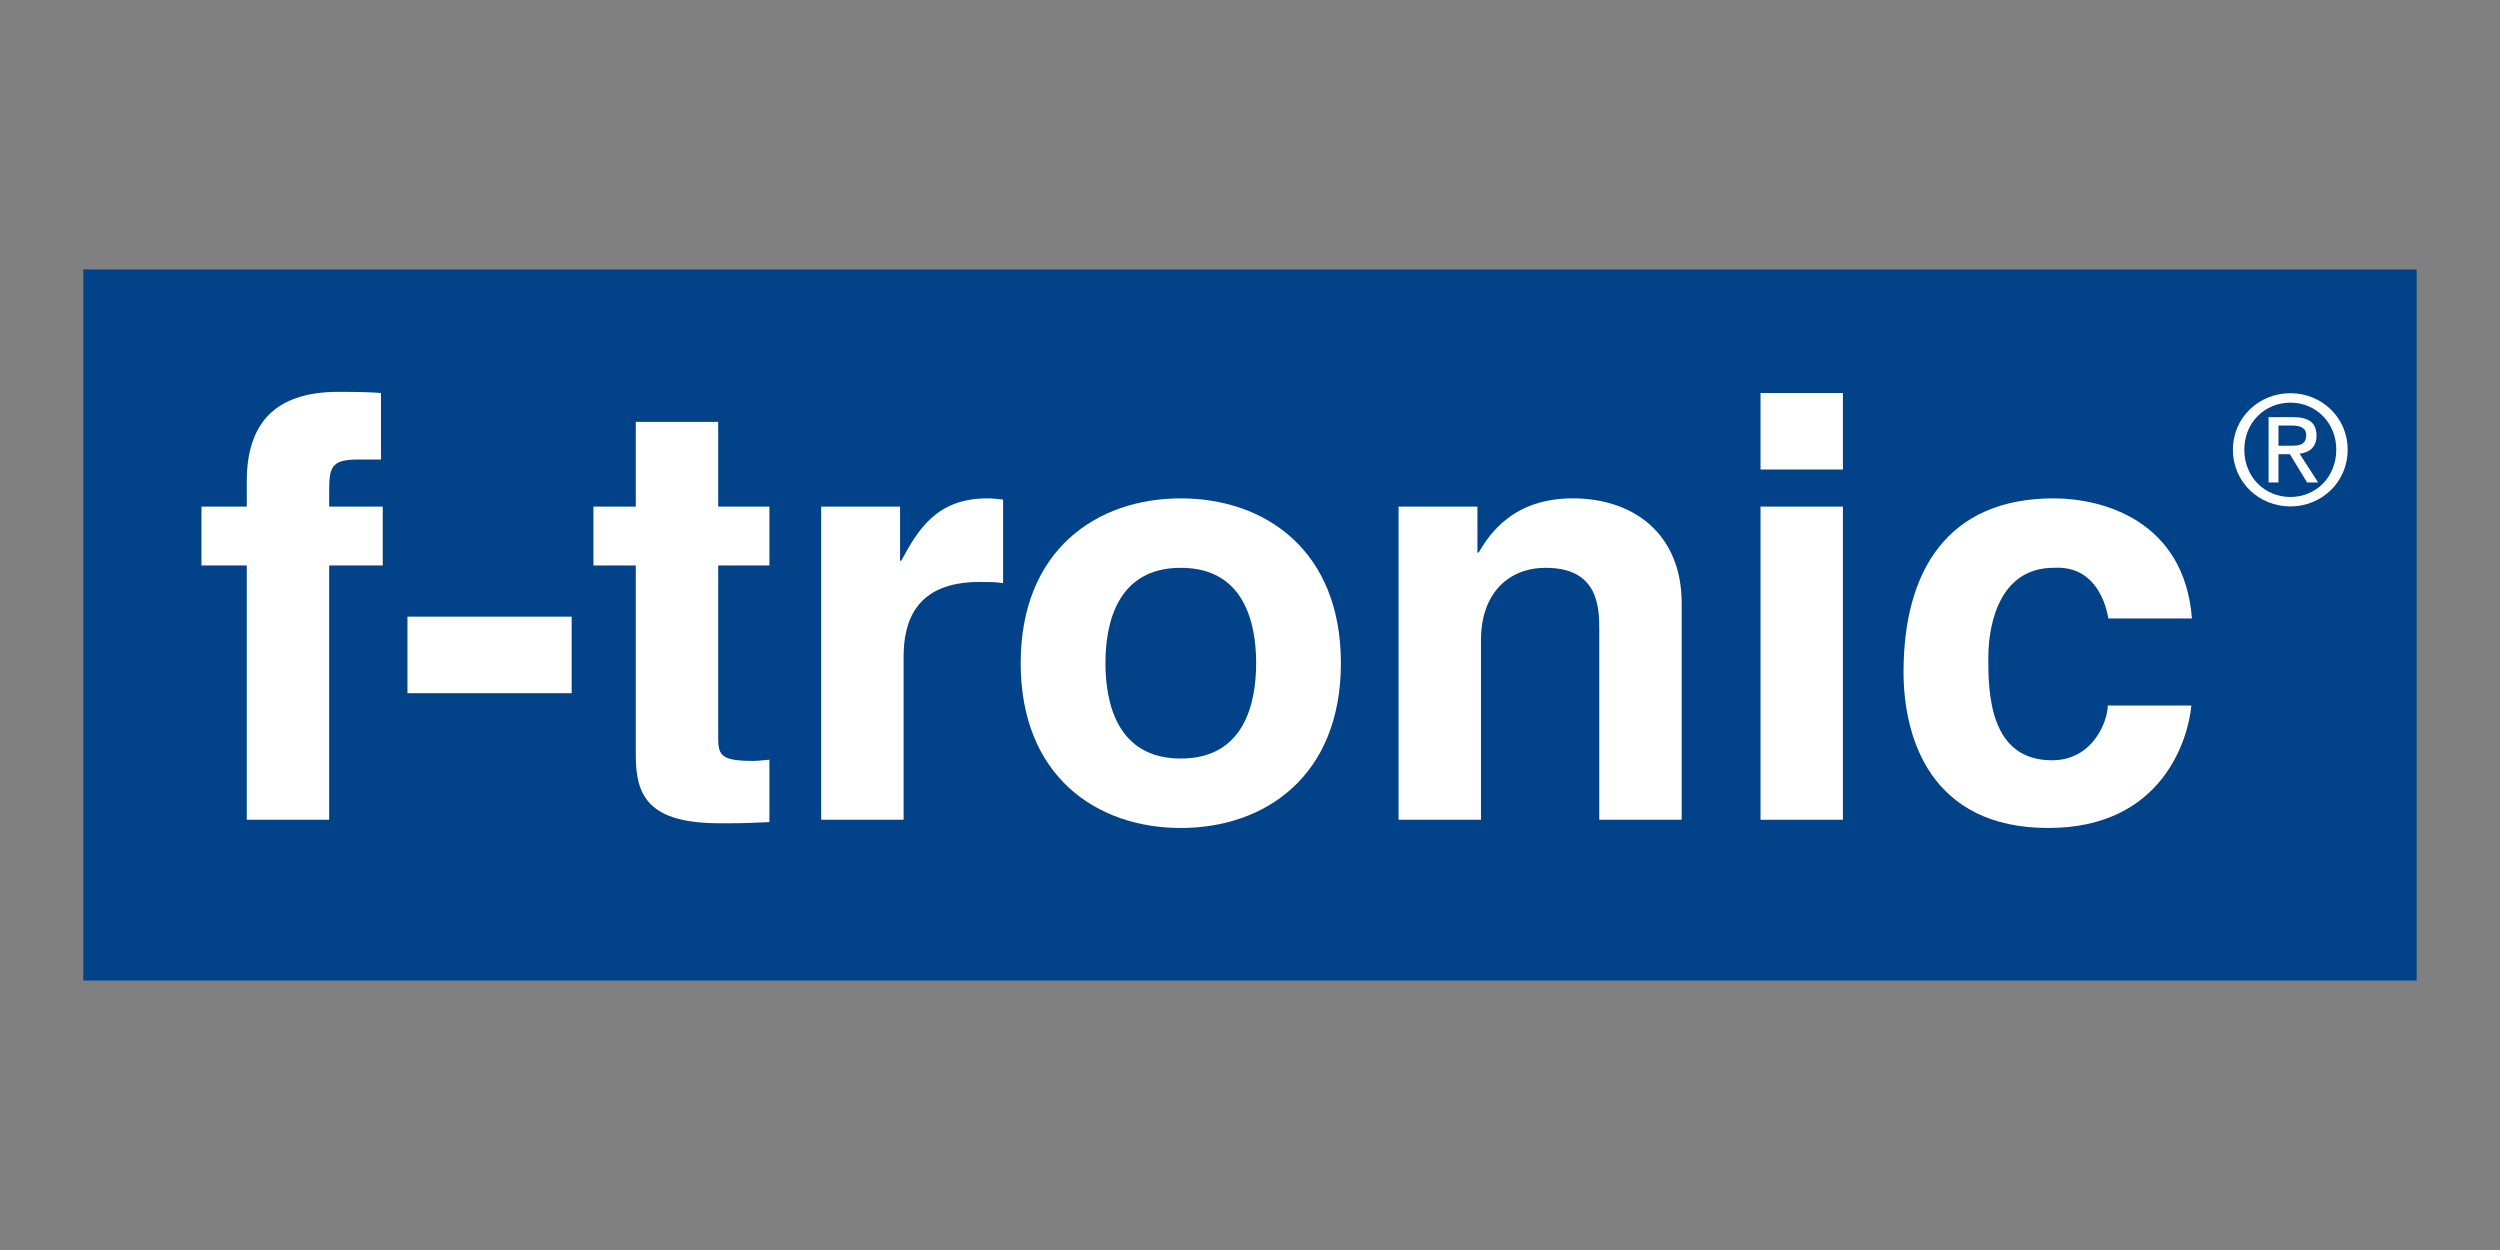
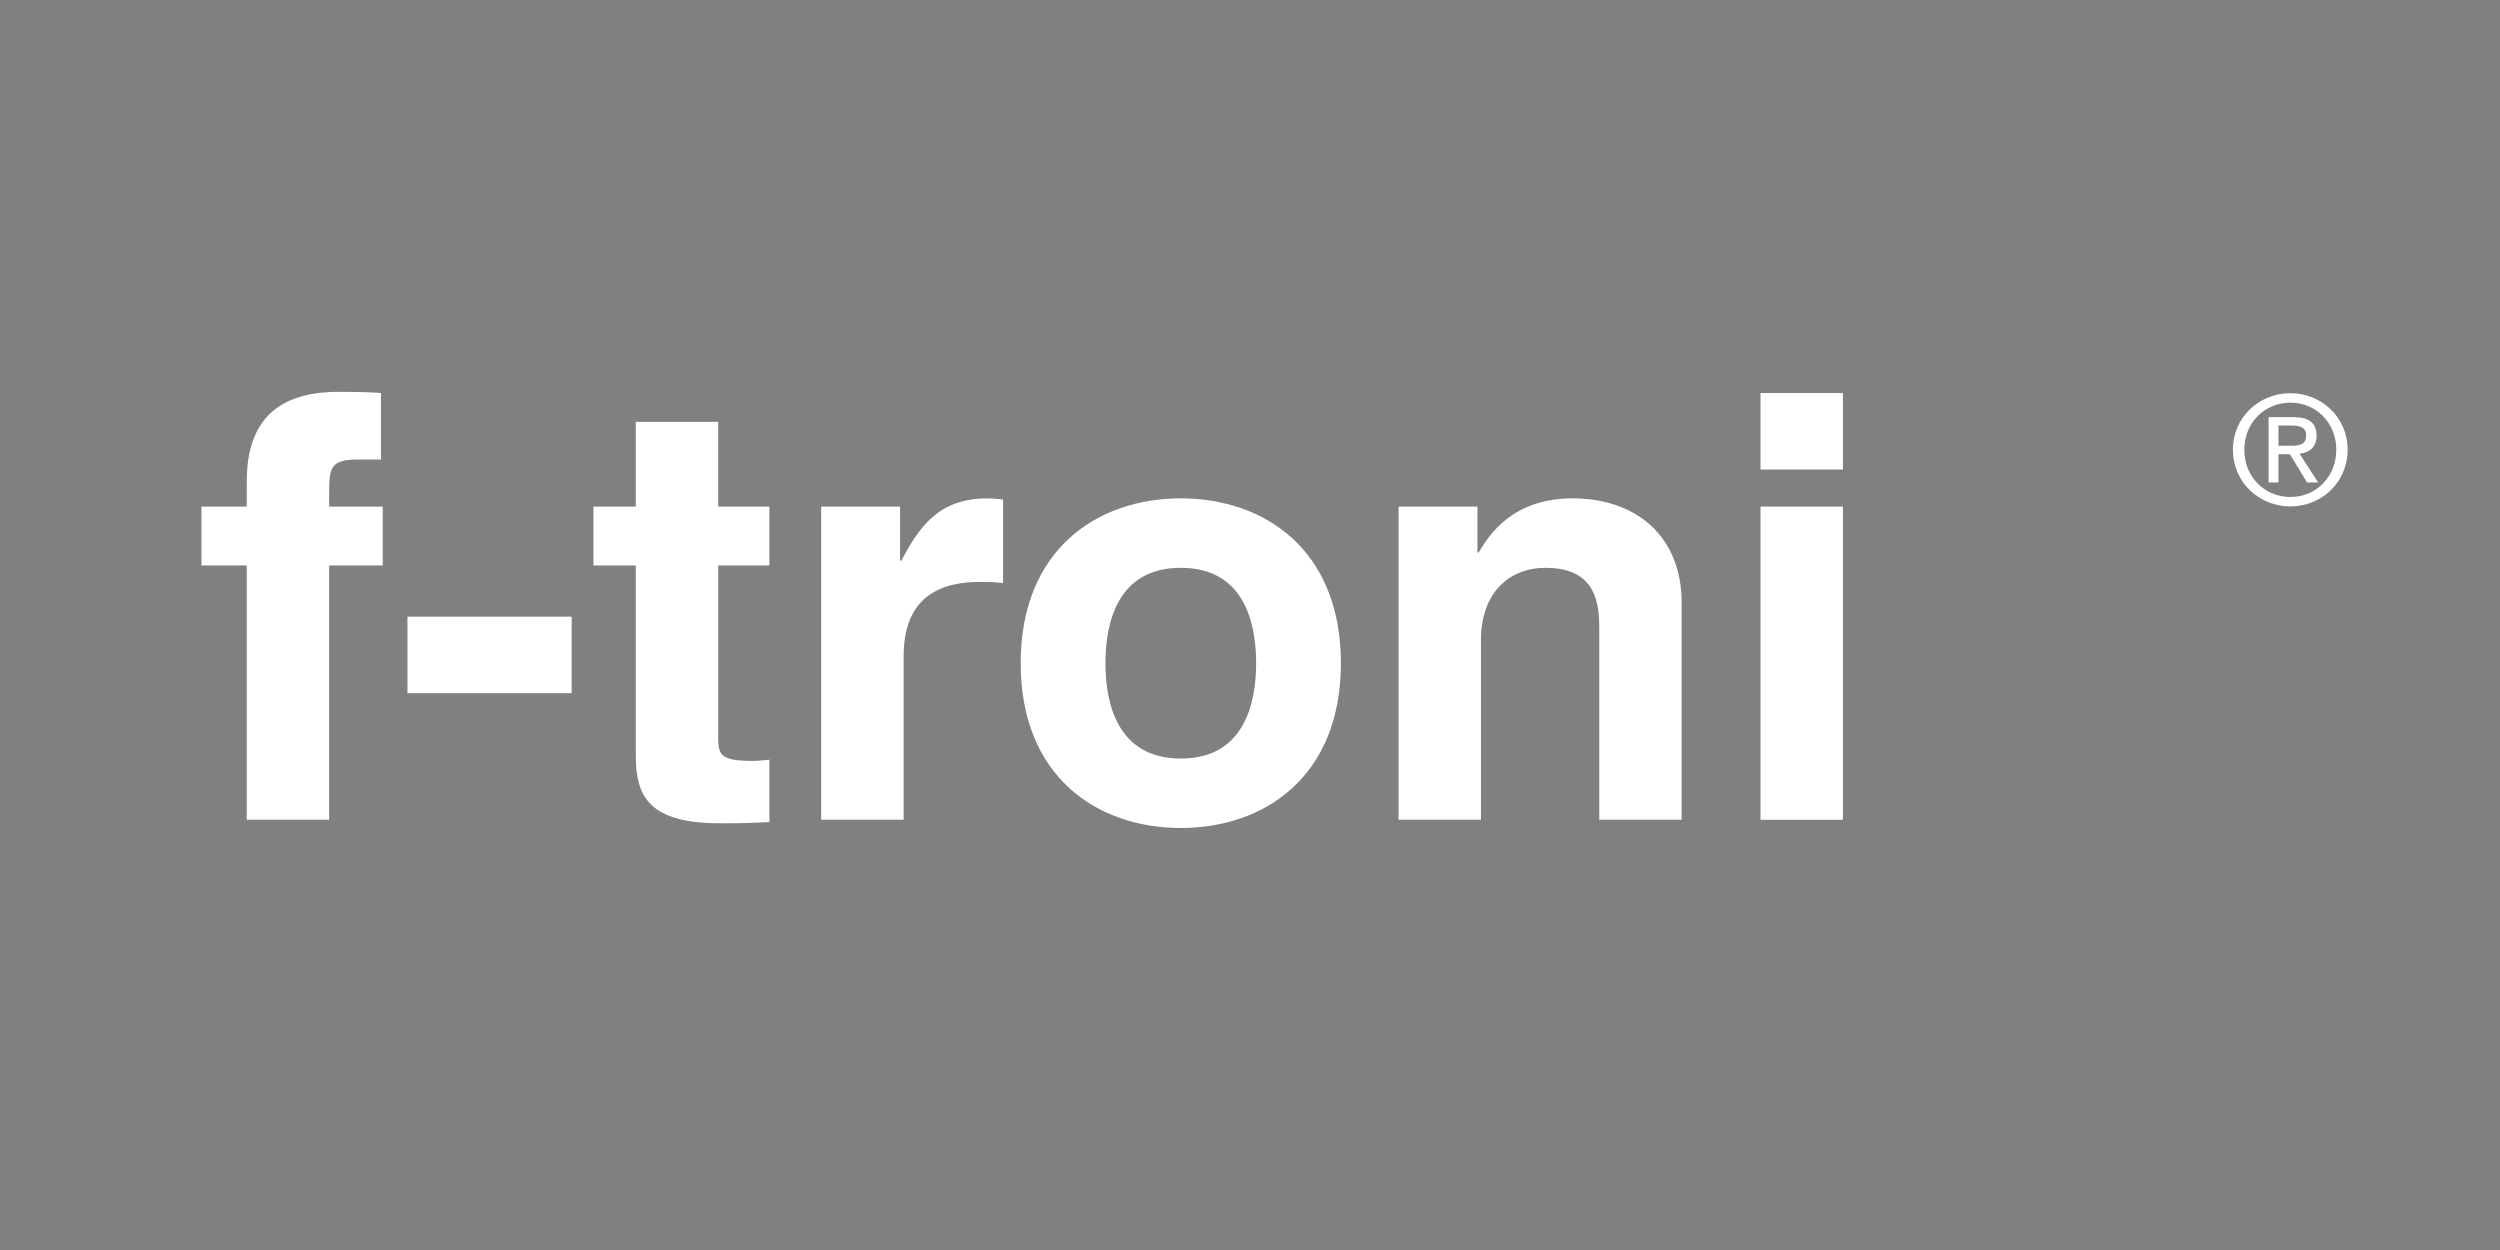
<svg xmlns="http://www.w3.org/2000/svg" xmlns:ns1="http://www.serif.com/" width="100%" height="100%" viewBox="0 0 72 36" version="1.1" xml:space="preserve" style="fill-rule:evenodd;clip-rule:evenodd;stroke-linejoin:round;stroke-miterlimit:2;">
  <rect x="0" y="0" width="72" height="36" fill="#808080" stroke="none" />
  <rect id="ArtBoard1" x="0" y="0" width="72" height="36" style="fill:none;" />
  <g id="ArtBoard11" ns1:id="ArtBoard1">
    <g>
      <g>
-         <rect x="2.4" y="7.761" width="67.2" height="20.479" style="fill:#014289;fill-rule:nonzero;" />
        <path d="M9.48,23.609l-2.373,-0l0,-7.324l-1.305,0l-0,-1.695l1.305,0l0,-0.729c0,-1.864 1.017,-2.576 2.645,-2.576c0.695,-0 1.017,0.017 1.22,0.034l0,1.915l-0.661,0c-0.814,0 -0.831,0.254 -0.831,1l0,0.356l1.543,0l-0,1.695l-1.543,0l0,7.324Z" style="fill:#fff;fill-rule:nonzero;" />
        <rect x="11.735" y="17.76" width="4.729" height="2.204" style="fill:#fff;fill-rule:nonzero;" />
        <path d="M20.684,14.59l1.475,0l0,1.695l-1.475,0l0,4.899c0,0.526 0.017,0.73 0.984,0.73c0.152,-0 0.322,-0.018 0.491,-0.035l0,1.797c-0.373,0.017 -0.746,0.034 -1.119,0.034l-0.305,0c-2.051,0 -2.424,-0.779 -2.424,-1.949l0,-5.476l-1.22,0l-0,-1.695l1.22,0l0,-2.441l2.373,0l0,2.441Z" style="fill:#fff;fill-rule:nonzero;" />
        <path d="M23.65,14.59l2.272,0l-0,1.56l0.034,-0c0.492,-0.916 1.034,-1.797 2.475,-1.797c0.152,-0 0.305,0.017 0.458,0.034l-0,2.407c-0.204,-0.034 -0.458,-0.034 -0.679,-0.034c-1.847,-0 -2.186,1.153 -2.186,2.153l-0,4.696l-2.374,-0l0,-9.019Z" style="fill:#fff;fill-rule:nonzero;" />
        <path d="M34.007,16.353c-1.83,0 -2.17,1.594 -2.17,2.746c0,1.153 0.34,2.747 2.17,2.747c1.831,-0 2.17,-1.594 2.17,-2.747c0,-1.152 -0.339,-2.746 -2.17,-2.746Zm0,7.493c-2.424,-0 -4.611,-1.492 -4.611,-4.747c0,-3.254 2.187,-4.746 4.611,-4.746c2.424,-0 4.611,1.492 4.611,4.746c0,3.255 -2.187,4.747 -4.611,4.747Z" style="fill:#fff;fill-rule:nonzero;" />
        <path d="M48.432,23.609l-2.373,-0l0,-5.476c0,-0.661 -0.034,-1.78 -1.542,-1.78c-1.052,0 -1.865,0.712 -1.865,2.085l-0,5.171l-2.373,-0l-0,-9.019l2.271,0l-0,1.323l0.034,-0c0.322,-0.543 1,-1.56 2.712,-1.56c1.763,-0 3.136,1.034 3.136,3.017l0,6.239Z" style="fill:#fff;fill-rule:nonzero;" />
        <path d="M53.076,14.59l-0,9.019l-2.373,-0l-0,-9.019l2.373,0Zm-0,-1.068l-2.373,0l-0,-2.203l2.373,-0l-0,2.203Z" style="fill:#fff;fill-rule:nonzero;" />
-         <path d="M63.111,20.32c-0.084,0.932 -0.813,3.526 -4.119,3.526c-3.39,-0 -4.17,-2.594 -4.17,-4.492c-0,-2.916 1.271,-5.001 4.322,-5.001c1.424,-0 3.764,0.644 3.984,3.458l-2.407,0c-0.102,-0.593 -0.475,-1.526 -1.577,-1.458c-1.491,0 -1.881,1.492 -1.881,2.611c-0,0.983 0.034,2.932 1.831,2.932c1.203,0 1.61,-1.152 1.61,-1.576l2.407,0Z" style="fill:#fff;fill-rule:nonzero;" />
        <path d="M65.961,12.838c0.241,0 0.457,-0.017 0.457,-0.306c-0,-0.233 -0.211,-0.276 -0.41,-0.276l-0.388,-0l-0,0.582l0.341,0Zm-0.341,1.057l-0.285,0l0,-1.881l0.716,0c0.445,0 0.665,0.164 0.665,0.535c-0,0.337 -0.212,0.483 -0.488,0.518l0.535,0.828l-0.319,0l-0.496,-0.815l-0.328,-0l-0,0.815Zm0.345,0.418c0.737,0 1.32,-0.578 1.32,-1.363c-0,-0.772 -0.583,-1.354 -1.32,-1.354c-0.746,-0 -1.329,0.582 -1.329,1.354c0,0.785 0.583,1.363 1.329,1.363Zm-1.657,-1.363c0,-0.936 0.759,-1.626 1.657,-1.626c0.889,-0 1.647,0.69 1.647,1.626c0,0.945 -0.758,1.635 -1.647,1.635c-0.898,0 -1.657,-0.69 -1.657,-1.635Z" style="fill:#fff;fill-rule:nonzero;" />
      </g>
    </g>
  </g>
</svg>